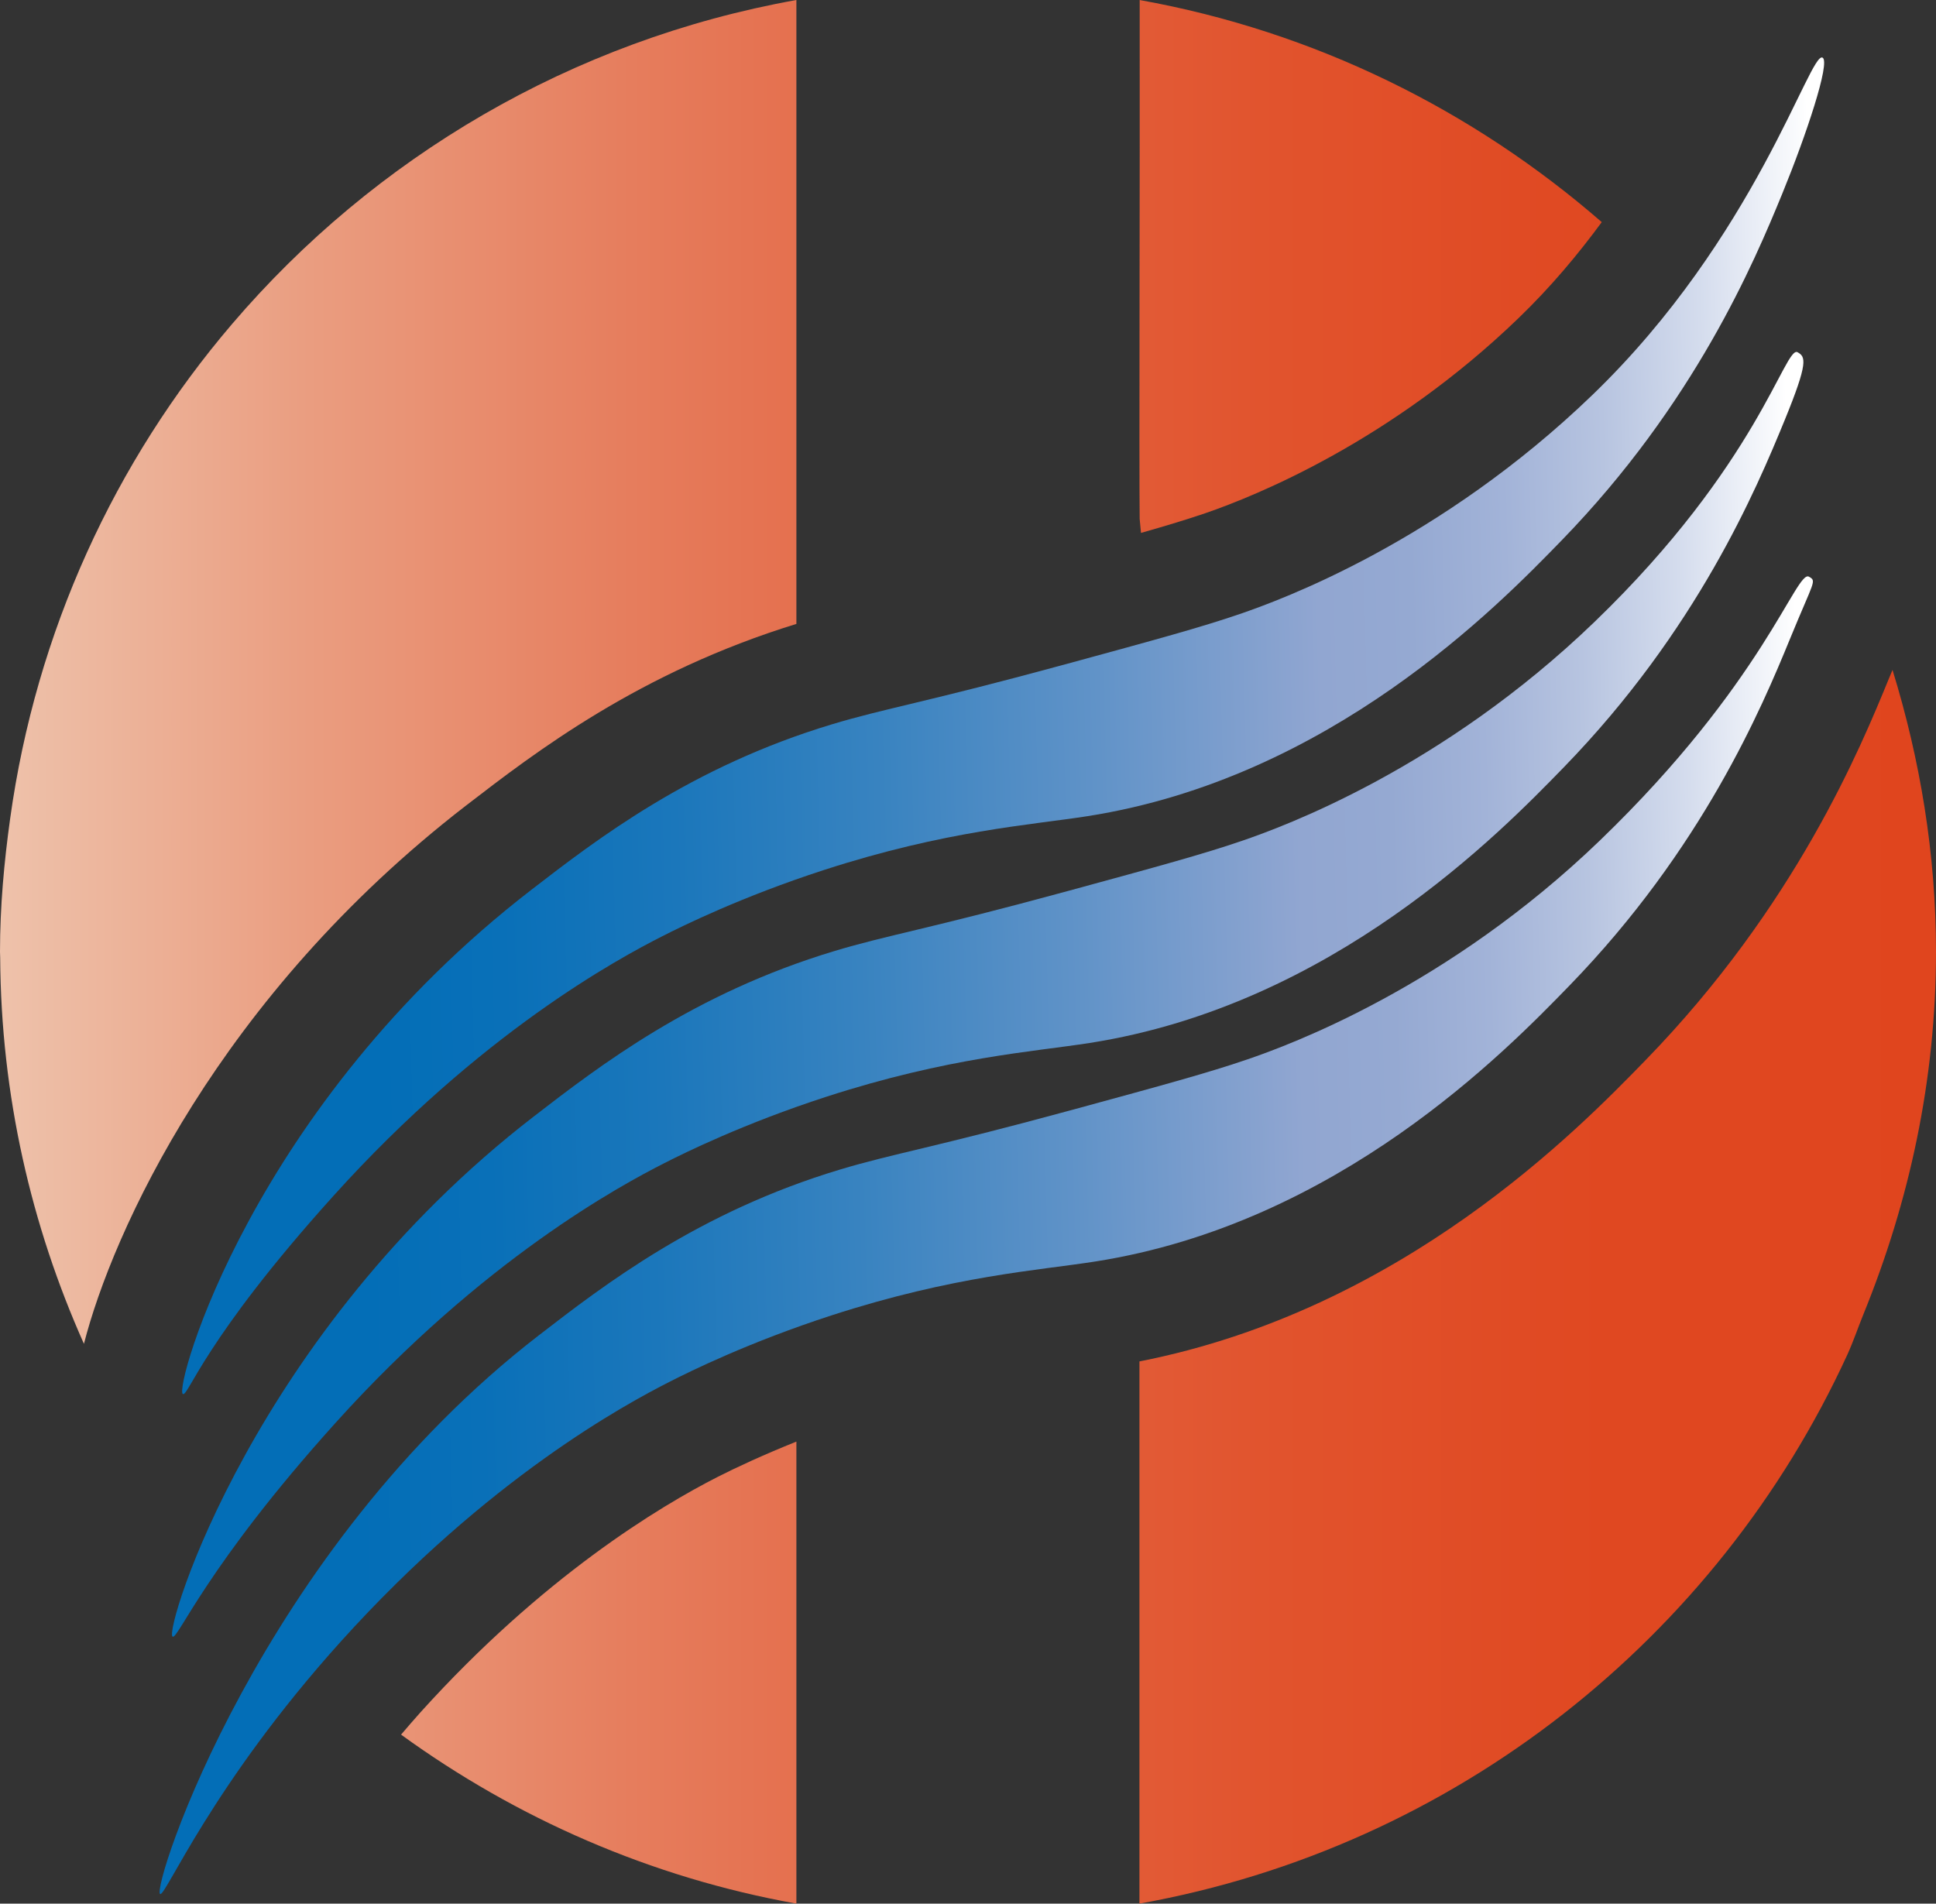
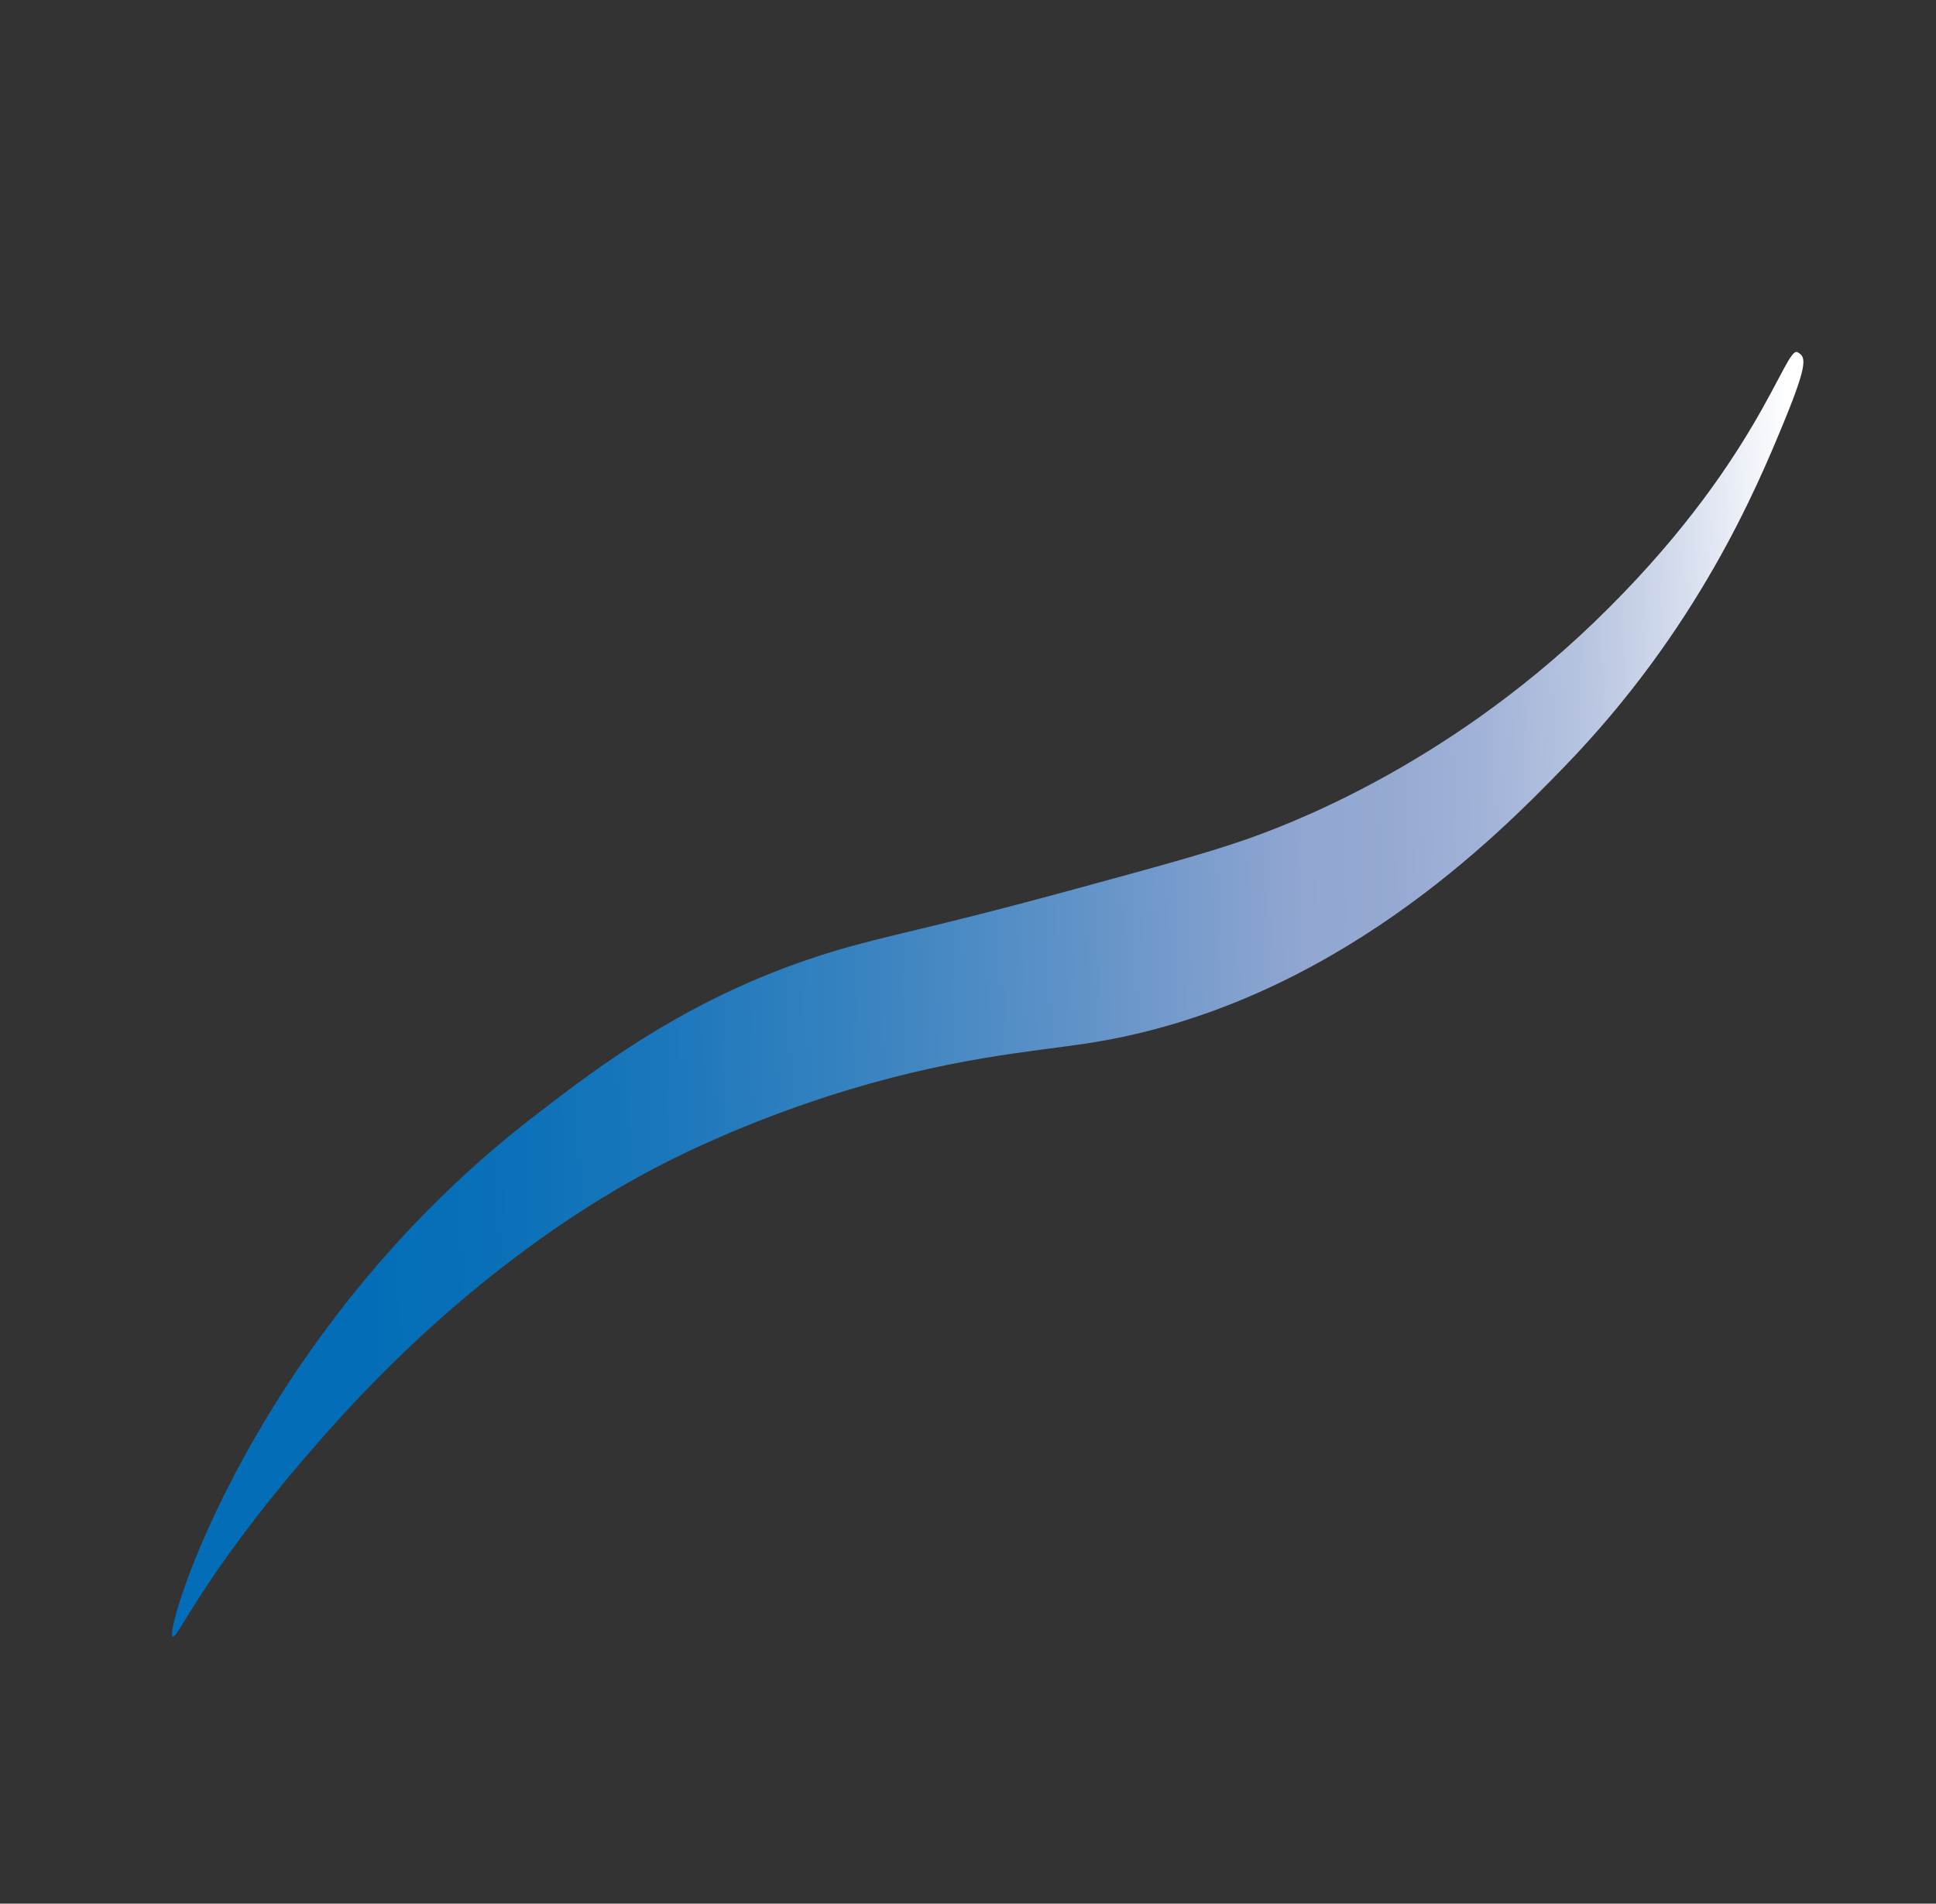
<svg xmlns="http://www.w3.org/2000/svg" xmlns:xlink="http://www.w3.org/1999/xlink" id="_レイヤー_2" viewBox="0 0 500 491.704">
  <rect x="0" y="0" width="500" height="491.704" fill="#333333" stroke="none" />
  <defs>
    <style>.cls-1{fill:url(#_名称未設定グラデーション_161-7);}.cls-1,.cls-2,.cls-3,.cls-4,.cls-5,.cls-6,.cls-7,.cls-8,.cls-9,.cls-10,.cls-11{stroke-width:0px;}.cls-2{fill:url(#_名称未設定グラデーション_161-2);}.cls-3{fill:url(#_名称未設定グラデーション_161-6);}.cls-4{fill:url(#_名称未設定グラデーション_161-5);}.cls-5{fill:url(#_名称未設定グラデーション_161-4);}.cls-6{fill:url(#_名称未設定グラデーション_161-3);}.cls-7{fill:url(#_名称未設定グラデーション_161);}.cls-8{fill:url(#_名称未設定グラデーション_36);}.cls-9{fill:url(#_名称未設定グラデーション_161-8);}.cls-10{fill:url(#_名称未設定グラデーション_161-9);}.cls-11{fill:url(#_名称未設定グラデーション_161-10);}</style>
    <linearGradient id="_名称未設定グラデーション_161" x1="47.259" y1="226.837" x2="480.039" y2="226.837" gradientTransform="translate(-10.344 -32.499) rotate(-1.478)" gradientUnits="userSpaceOnUse">
      <stop offset=".123" stop-color="#036eb7" />
      <stop offset=".198" stop-color="#0970b8" />
      <stop offset=".303" stop-color="#1b77bb" />
      <stop offset=".424" stop-color="#3883c0" />
      <stop offset=".557" stop-color="#6193c8" />
      <stop offset=".69" stop-color="#91a6d1" />
      <stop offset=".745" stop-color="#95a9d2" />
      <stop offset=".802" stop-color="#a2b3d8" />
      <stop offset=".862" stop-color="#b7c4e0" />
      <stop offset=".922" stop-color="#d4dced" />
      <stop offset=".983" stop-color="#fafbfd" />
      <stop offset=".989" stop-color="#fff" />
    </linearGradient>
    <linearGradient id="_名称未設定グラデーション_161-2" x1="43.018" y1="296.064" x2="472.691" y2="296.064" xlink:href="#_名称未設定グラデーション_161" />
    <linearGradient id="_名称未設定グラデーション_161-3" x1="38.104" y1="358.261" x2="473.686" y2="358.261" xlink:href="#_名称未設定グラデーション_161" />
    <linearGradient id="_名称未設定グラデーション_161-4" x1="13.704" y1="285.251" x2="498.621" y2="285.251" gradientTransform="matrix(1,0,0,1,0,0)" xlink:href="#_名称未設定グラデーション_161" />
    <linearGradient id="_名称未設定グラデーション_161-5" x1="13.704" y1="279.943" x2="498.621" y2="279.943" gradientTransform="matrix(1,0,0,1,0,0)" xlink:href="#_名称未設定グラデーション_161" />
    <linearGradient id="_名称未設定グラデーション_161-6" x1="0" y1="279.943" x2="205.68" y2="279.943" gradientTransform="matrix(1,0,0,1,0,0)" xlink:href="#_名称未設定グラデーション_161" />
    <linearGradient id="_名称未設定グラデーション_161-7" x1="13.704" y1="257.802" x2="243.99" y2="257.802" gradientTransform="matrix(1,0,0,1,0,0)" xlink:href="#_名称未設定グラデーション_161" />
    <linearGradient id="_名称未設定グラデーション_161-8" x1="0" y1="257.802" x2="205.68" y2="257.802" gradientTransform="matrix(1,0,0,1,0,0)" xlink:href="#_名称未設定グラデーション_161" />
    <linearGradient id="_名称未設定グラデーション_161-9" x1="13.704" y1="286.431" x2="498.621" y2="286.431" gradientTransform="matrix(1,0,0,1,0,0)" xlink:href="#_名称未設定グラデーション_161" />
    <linearGradient id="_名称未設定グラデーション_161-10" x1="0" y1="286.431" x2="205.68" y2="286.431" gradientTransform="matrix(1,0,0,1,0,0)" xlink:href="#_名称未設定グラデーション_161" />
    <linearGradient id="_名称未設定グラデーション_36" x1="-25.768" y1="245.852" x2="499.997" y2="245.852" gradientUnits="userSpaceOnUse">
      <stop offset="0" stop-color="#f0d0ba" />
      <stop offset=".045" stop-color="#eec3ac" />
      <stop offset=".201" stop-color="#ea9d80" />
      <stop offset=".359" stop-color="#e67d5d" />
      <stop offset=".518" stop-color="#e36441" />
      <stop offset=".677" stop-color="#e1532d" />
      <stop offset=".837" stop-color="#e04821" />
      <stop offset="1" stop-color="#e0451e" />
    </linearGradient>
  </defs>
  <g id="_レイヤー_1-2">
-     <path class="cls-7" d="m47.212,360.056c-2.286-1.503,17.826-74.517,90.016-130.22,16.881-13.026,41.161-31.76,77.683-42.762,13.755-4.143,23.996-5.609,60.413-15.538,23.225-6.332,34.838-9.499,44.876-12.938,10.645-3.647,51.663-18.612,91.025-56.549,42.28-40.75,56.221-88.996,59.485-87.158,2.065,1.163-4.214,20-10.382,35.058-7.3,17.819-22.636,54.25-57.047,89.668-16.367,16.845-59.611,61.354-122.433,71.201-14.636,2.294-36.541,3.68-68.03,13.895-21.22,6.884-36.531,14.448-41.858,17.159-11.261,5.731-46.823,24.844-84.838,67.009-33.541,37.204-37.558,52.063-38.908,51.175Z" />
    <path class="cls-2" d="m44.569,422.734c-2.286-1.503,21.059-78.618,93.249-134.321,16.881-13.026,41.161-31.76,77.683-42.762,13.755-4.143,23.996-5.609,60.413-15.538,23.225-6.332,34.838-9.499,44.876-12.938,10.645-3.647,51.663-18.612,91.025-56.549,42.28-40.75,49.18-71.477,52.443-69.639,2.065,1.163,2.828,2.481-3.341,17.539-7.3,17.819-22.636,54.25-57.047,89.668-16.367,16.845-59.611,61.354-122.433,71.201-14.636,2.294-36.541,3.68-68.03,13.895-21.22,6.884-36.531,14.448-41.858,17.159-11.261,5.731-46.823,24.844-84.838,67.009-33.541,37.204-40.792,56.164-42.141,55.276Z" />
-     <path class="cls-6" d="m41.348,489.218c-2.286-1.503,25.672-88.646,97.862-144.349,16.881-13.026,41.161-31.76,77.683-42.762,13.755-4.143,23.996-5.609,60.413-15.538,23.225-6.332,34.838-9.499,44.876-12.938,10.645-3.647,51.663-18.612,91.025-56.549,42.28-40.75,50.716-69.959,53.98-68.121,2.065,1.163,1.292.964-4.877,16.021-7.3,17.819-22.636,54.25-57.047,89.668-16.367,16.845-59.611,61.354-122.433,71.201-14.636,2.294-36.541,3.68-68.03,13.895-21.22,6.884-36.531,14.448-41.858,17.159-11.261,5.731-46.823,24.844-84.838,67.009-33.541,37.204-45.404,66.191-46.754,65.304Z" />
    <path class="cls-5" d="m59.644,286.373c.08-.158.454-.887,1.043-2.013.041-.076.078-.154.119-.23-.655,1.246-1.094,2.109-1.162,2.244Z" />
    <path class="cls-4" d="m63.011,280.096c.01-.019.024-.041.034-.059.051-.091.083-.152.135-.246-.061.107-.108.201-.169.305Z" />
    <path class="cls-3" d="m63.011,280.096c.01-.019.024-.041.034-.059.051-.091.083-.152.135-.246-.061.107-.108.201-.169.305Z" />
    <path class="cls-1" d="m76.885,257.814c.007-.01.015-.022.022-.032-.01.014-.019.028-.029.041.003-.003.003-.006.007-.009Z" />
-     <path class="cls-9" d="m76.885,257.814c.007-.01.015-.022.022-.032-.01.014-.019.028-.029.041.003-.003.003-.006.007-.009Z" />
-     <path class="cls-10" d="m59.61,286.437c.002-.003.03-.058.034-.064-.01.017-.061.115-.061.117.01-.019.027-.05.027-.052Z" />
-     <path class="cls-11" d="m59.61,286.437c.002-.003.03-.058.034-.064-.01.017-.061.115-.061.117.01-.019.027-.05.027-.052Z" />
-     <path class="cls-8" d="m185.425,381.441c4.887-2.487,11.87-5.711,20.255-9.077v119.338c-37.693-6.755-72.303-22.031-102.097-43.65,1.626-1.891,3.205-3.76,4.96-5.706,31.59-35.031,61.724-53.196,76.882-60.904Zm-65.015-173.406c17.82-13.734,44.659-34.371,85.27-46.879V0c-58.015,10.398-109.041,40.697-145.772,83.724C29.673,119.136,9.323,163.1,2.621,211.45c-1.565,11.267-2.621,22.699-2.621,34.401,0,.513.044,1.015.047,1.527.213,35.551,8.006,69.222,21.633,99.73,7.293-28.501,34.624-89.604,98.729-139.073Zm271.711-125.804c8.426-8.116,15.468-16.576,21.556-24.857C380.405,28.452,339.568,8.117,294.34.008c.068,47.764-.173,119.736-.007,133.984l.345,3.658c6.837-1.946,11.999-3.514,16.625-5.094,13.33-4.579,47.994-18.68,80.817-50.324Zm96.648,90.806c-.327.788-.615,1.468-.984,2.366-7.18,17.515-23.97,58.493-62.787,98.427-17.424,17.94-62.809,64.509-130.722,77.822v140.052c81.528-14.595,149.206-68.615,182.794-141.725,1.568-3.415,2.767-7.02,4.189-10.513,11.792-28.968,18.741-60.41,18.741-93.616,0-25.404-4.132-49.755-11.232-72.814Z" />
+     <path class="cls-10" d="m59.61,286.437Z" />
  </g>
</svg>